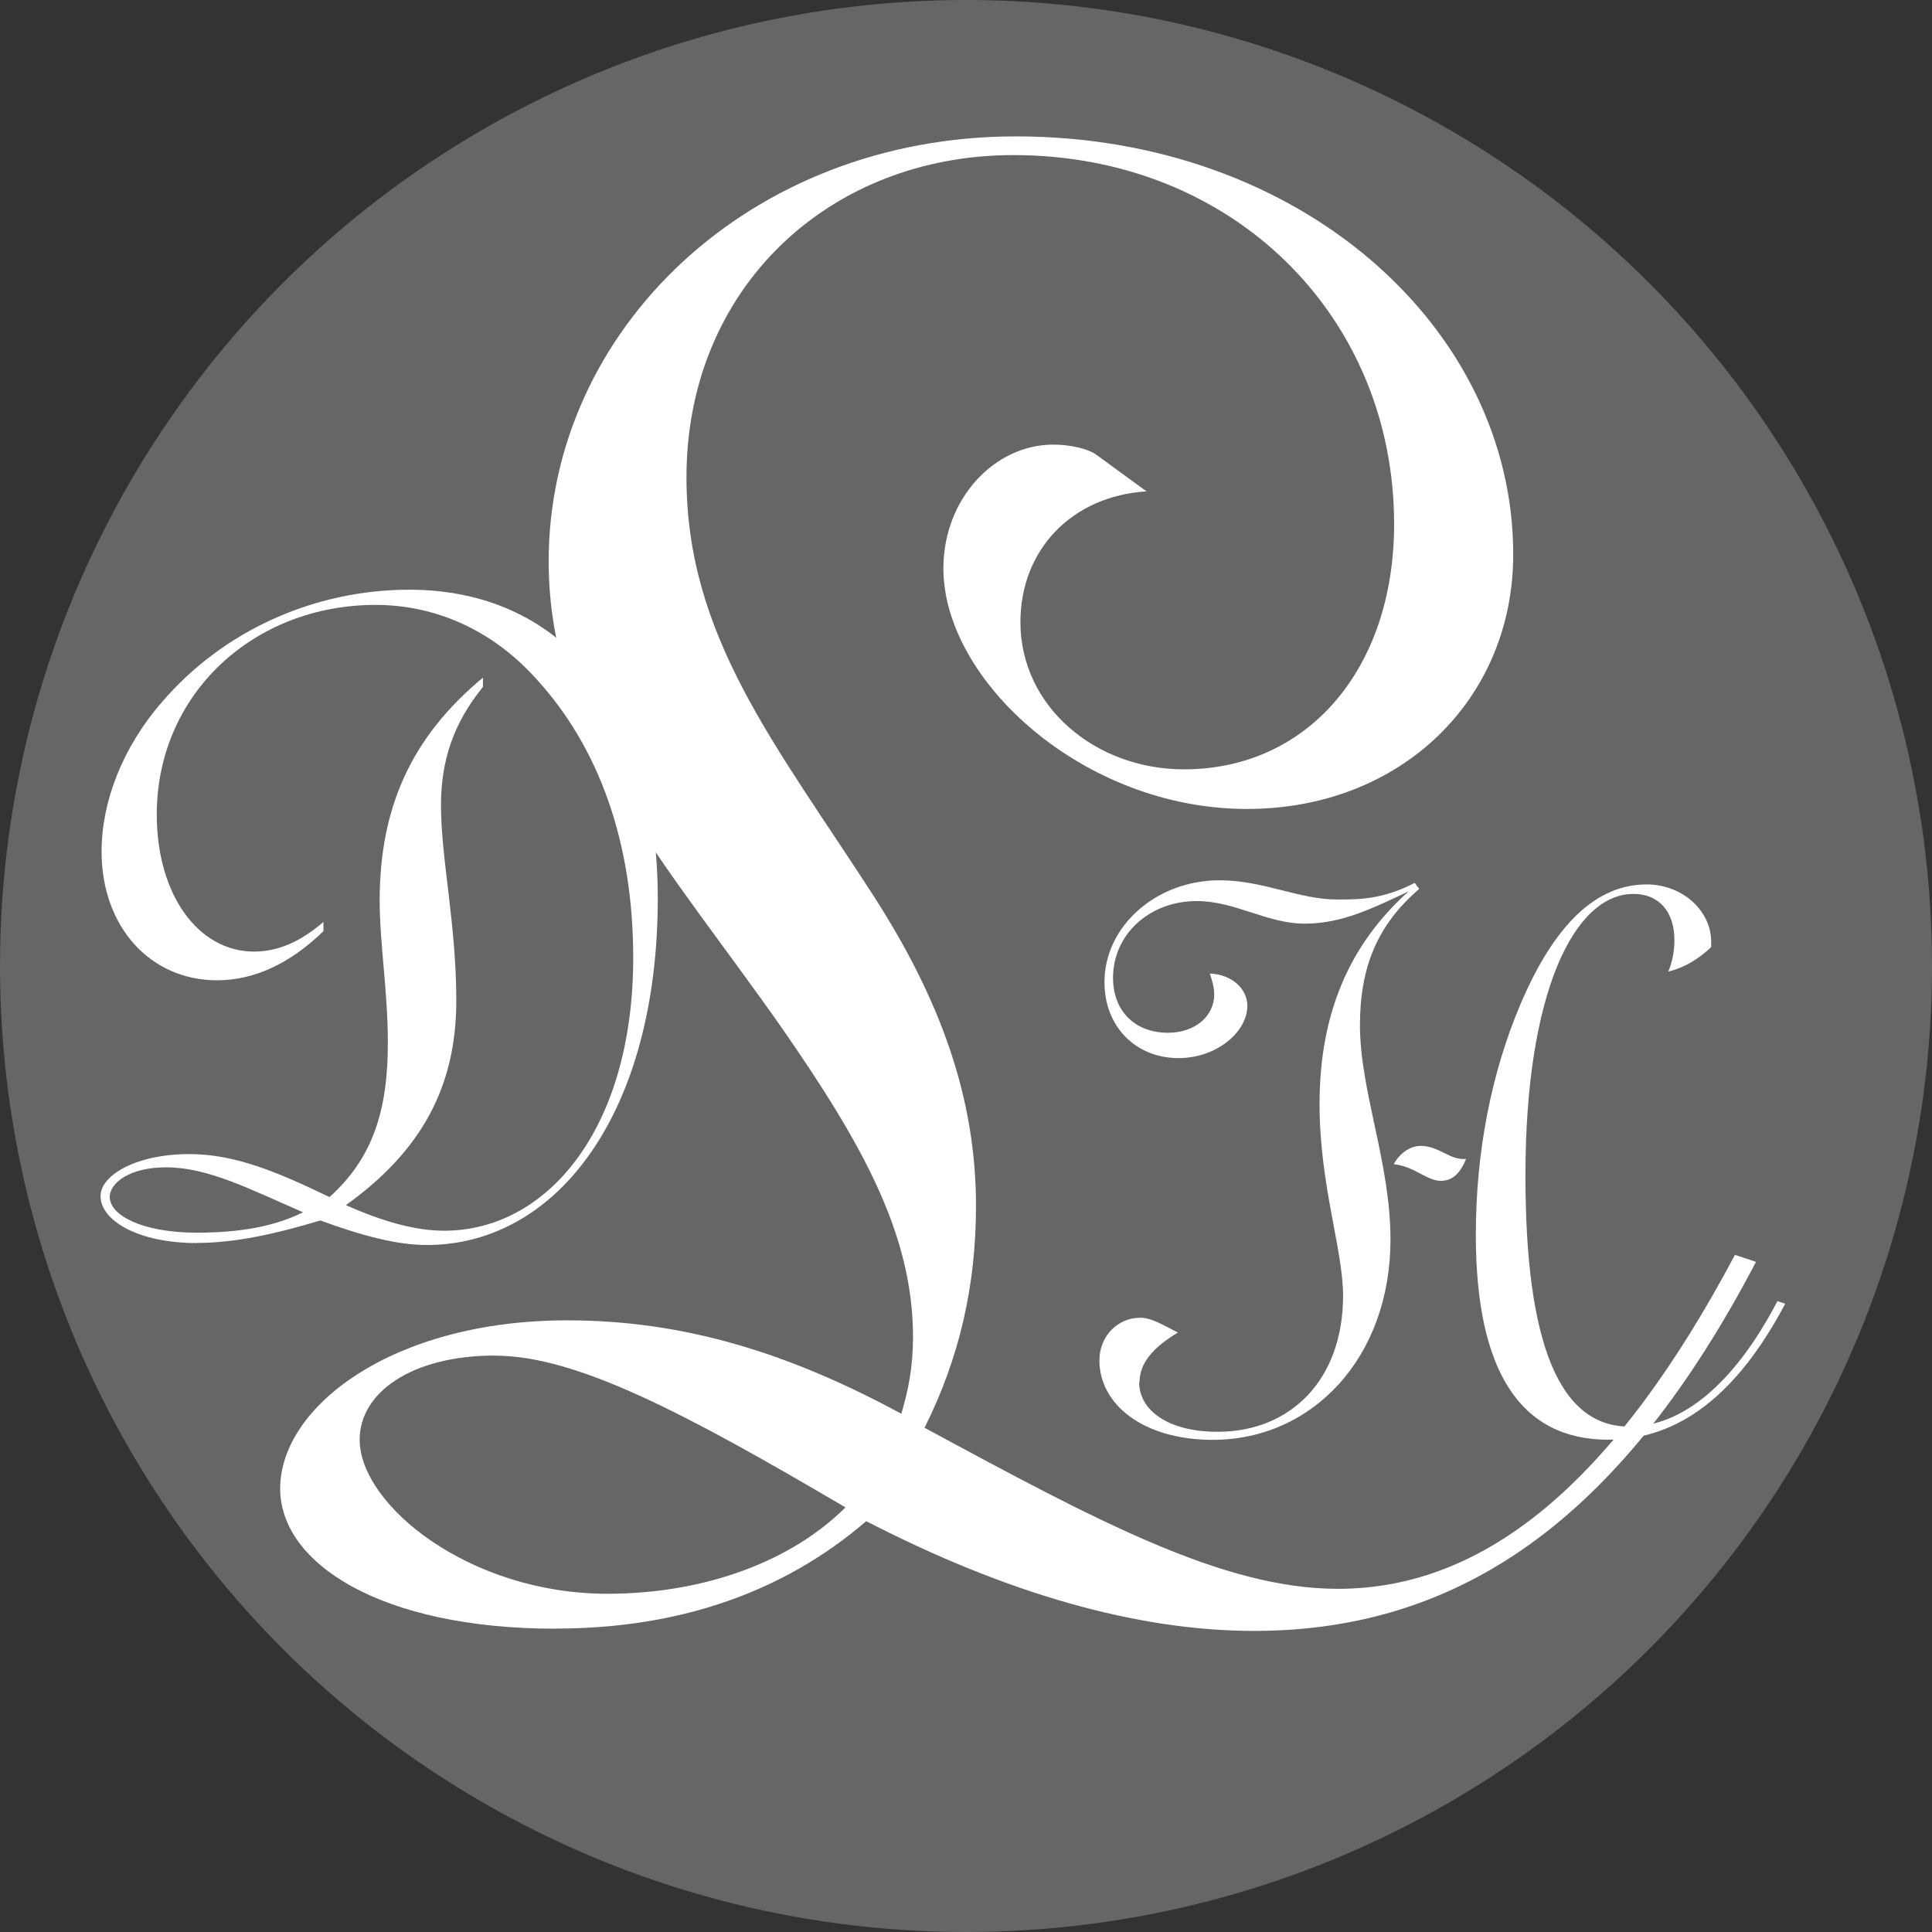
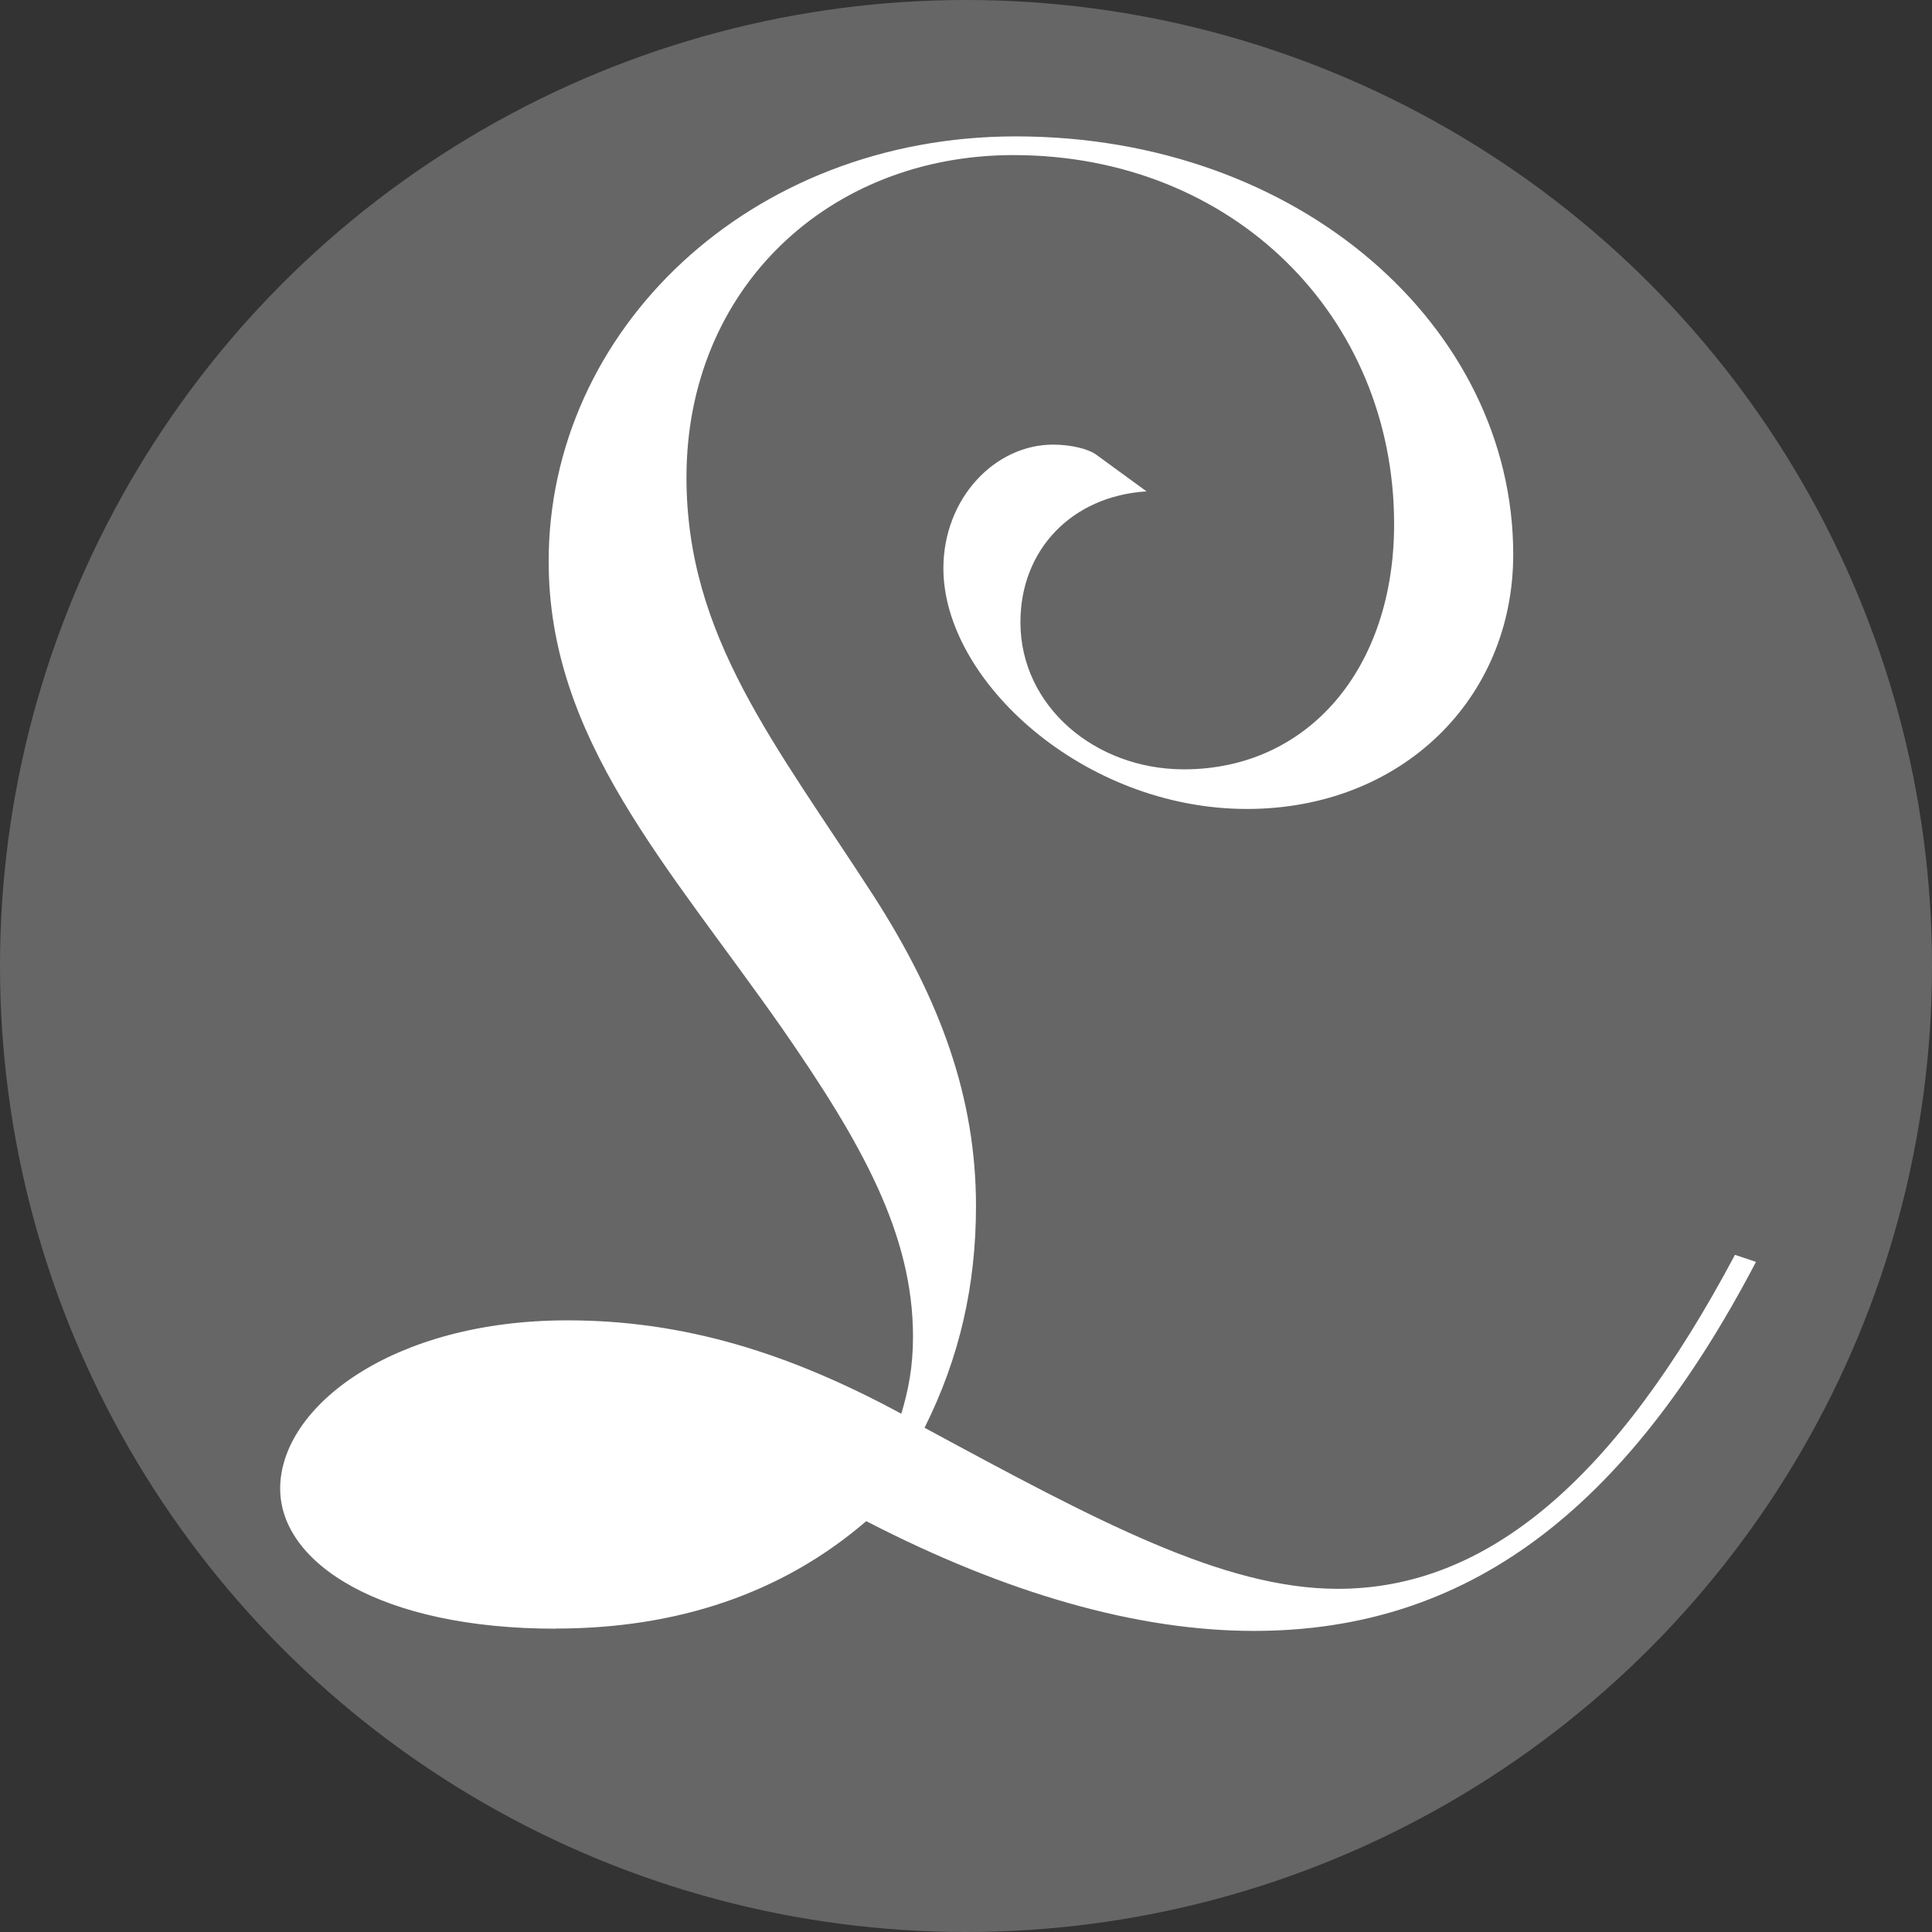
<svg xmlns="http://www.w3.org/2000/svg" id="Layer_2" viewBox="0 0 148.74 148.74">
  <rect x="0" y="0" width="148.74" height="148.74" fill="#333333" stroke="none" />
  <defs>
    <style>
      .cls-1 {
        fill: #fff;
      }

      .cls-2 {
        fill: #666;
      }
    </style>
  </defs>
  <g id="letters">
    <circle class="cls-2" cx="74.37" cy="74.37" r="74.37" />
  </g>
  <g id="letter_2">
-     <path class="cls-1" d="M15.14,95.7c-4.49,0-7.4-1.73-7.4-3.62,0-1.57,2.68-3.23,6.85-3.23,3.54,0,6.85,1.42,10.78,3.31,3.31-2.99,4.49-6.61,4.49-11.89,0-3.94-.63-7.63-.63-10.94,0-7.16,2.44-12.59,7.95-17.16v.71c-2.28,2.83-3.23,5.67-3.23,9.13,0,4.09,1.18,9.13,1.18,15.03,0,6.61-2.68,11.57-8.5,15.74,2.83,1.26,5.35,1.97,7.56,1.97,7.95,0,14.56-7.87,14.56-21.02,0-8.82-2.6-16.21-7.56-21.57-3.38-3.7-7.71-5.59-12.28-5.59-9.37,0-16.84,6.85-16.84,16.14,0,6.22,3.23,10.55,7.48,10.55,1.89,0,3.62-.79,5.35-2.28v.71c-2.6,2.52-5.35,3.78-8.19,3.78-5.12,0-8.89-4.09-8.89-9.92,0-3.78,1.57-7.95,4.64-11.49,4.72-5.51,11.73-8.66,19.05-8.66,11.57,0,19.13,8.74,19.13,23.77,0,16.45-7.71,26.68-17.79,26.68-2.28,0-4.96-.71-8.19-1.89-3.38,1.02-6.53,1.73-9.52,1.73ZM12.78,89.87c-2.76,0-4.33,1.18-4.33,2.28,0,1.42,2.52,2.75,6.69,2.75,3.31,0,5.98-.47,8.19-1.57-4.17-1.81-7.32-3.46-10.55-3.46Z" />
-     <path class="cls-1" d="M87.7,106.41c0,2.15,2.21,3.82,6.04,3.82,5.64,0,9.66-4.03,9.66-10.47,0-3.56-1.81-8.52-1.81-14.76,0-6.85,2.21-12.21,6.85-16.37-2.75,1.28-5.1,2.48-7.99,2.48s-5.37-1.74-8.32-1.74c-3.62,0-6.44,2.55-6.44,5.91,0,2.55,1.68,4.23,4.23,4.23,2.08,0,3.56-1.28,3.56-2.95,0-.47-.13-1.01-.34-1.61,1.74.07,2.89,1.21,2.89,2.48,0,2.01-2.35,4.03-5.3,4.03-3.29,0-5.7-2.42-5.7-5.84,0-4.36,4.03-7.85,8.86-7.85,3.36,0,6.11,1.48,9.06,1.48,1.68,0,3.49,0,5.97-1.28l.34.47c-3.22,2.75-4.56,6.04-4.56,10.47,0,5.1,2.35,10.6,2.35,16.51,0,9.06-5.97,15.43-13.69,15.43-5.37,0-8.72-2.75-8.72-6.11,0-1.88,1.41-3.29,3.15-3.29.8,0,1.61.47,2.89,1.14-2.01,1.21-2.95,2.42-2.95,3.83ZM109.38,88.22c1.34,0,2.15,1.01,3.29,1.01h.2c-.47,1.14-1.07,1.68-1.95,1.68-1.07,0-2.08-1.14-3.62-1.28.47-.87,1.28-1.41,2.08-1.41ZM128.44,74.8c.33-.81.47-1.61.47-2.42,0-2.21-1.21-3.56-3.15-3.56-4.56,0-8.32,7.58-8.32,21.68,0,12.95,2.62,19.33,7.99,19.33,4.03,0,8.05-3.22,11.41-9.66l.6.2c-3.69,6.98-8.19,10.47-13.62,10.47-6.78,0-10.2-5.3-10.2-15.77,0-6.44,1.21-12.48,3.42-17.72,2.62-6.17,5.84-9.26,9.73-9.26,2.75,0,4.97,2.01,4.97,4.43v.4c-.94.87-1.95,1.54-3.29,1.88Z" />
-     <path class="cls-1" d="M42.79,125.39c-13.48,0-21.22-5.03-21.22-10.79,0-6.29,8.63-12.95,22.11-12.95,8.99,0,17.08,2.52,25.71,7.19.54-1.8.9-3.6.9-5.93,0-7.91-3.96-14.92-10.07-23.73-8.81-12.59-17.98-22.29-17.98-35.96,0-17.8,15.46-32.72,35.96-32.72,21.93,0,38.3,14.74,38.3,32.18,0,11.15-8.63,19.6-20.5,19.6-12.59,0-23.37-9.89-23.37-18.52,0-5.39,3.96-9.53,8.45-9.53,1.44,0,2.7.36,3.24.72l3.95,2.88c-5.75.36-9.71,4.49-9.71,10.07,0,6.47,5.75,11.33,12.59,11.33,9.53,0,16.18-7.73,16.18-18.88,0-16-12.41-28.41-29.31-28.41-14.2,0-25.17,10.25-25.17,24.81,0,12.23,6.83,20.5,14.38,32.18,5.21,8.09,7.91,15.64,7.91,23.91,0,6.11-1.26,11.68-3.96,17.08,13.3,7.19,23.01,12.4,31.82,12.4,11.51,0,21.4-8.45,30.57-25.71l1.62.54c-10.07,19.24-22.29,28.41-38.65,28.41-8.99,0-19.06-2.88-29.85-8.45-6.47,5.57-14.56,8.27-23.91,8.27ZM38.12,104.36c-6.47,0-10.43,2.88-10.43,6.47,0,5.04,8.45,11.87,19.06,11.87,7.55,0,14.2-2.52,18.34-6.65-12.23-7.19-20.68-11.68-26.97-11.68Z" />
+     <path class="cls-1" d="M42.79,125.39c-13.48,0-21.22-5.03-21.22-10.79,0-6.29,8.63-12.95,22.11-12.95,8.99,0,17.08,2.52,25.71,7.19.54-1.8.9-3.6.9-5.93,0-7.91-3.96-14.92-10.07-23.73-8.81-12.59-17.98-22.29-17.98-35.96,0-17.8,15.46-32.72,35.96-32.72,21.93,0,38.3,14.74,38.3,32.18,0,11.15-8.63,19.6-20.5,19.6-12.59,0-23.37-9.89-23.37-18.52,0-5.39,3.96-9.53,8.45-9.53,1.44,0,2.7.36,3.24.72l3.95,2.88c-5.75.36-9.71,4.49-9.71,10.07,0,6.47,5.75,11.33,12.59,11.33,9.53,0,16.18-7.73,16.18-18.88,0-16-12.41-28.41-29.31-28.41-14.2,0-25.17,10.25-25.17,24.81,0,12.23,6.83,20.5,14.38,32.18,5.21,8.09,7.91,15.64,7.91,23.91,0,6.11-1.26,11.68-3.96,17.08,13.3,7.19,23.01,12.4,31.82,12.4,11.51,0,21.4-8.45,30.57-25.71l1.62.54c-10.07,19.24-22.29,28.41-38.65,28.41-8.99,0-19.06-2.88-29.85-8.45-6.47,5.57-14.56,8.27-23.91,8.27ZM38.12,104.36Z" />
  </g>
</svg>